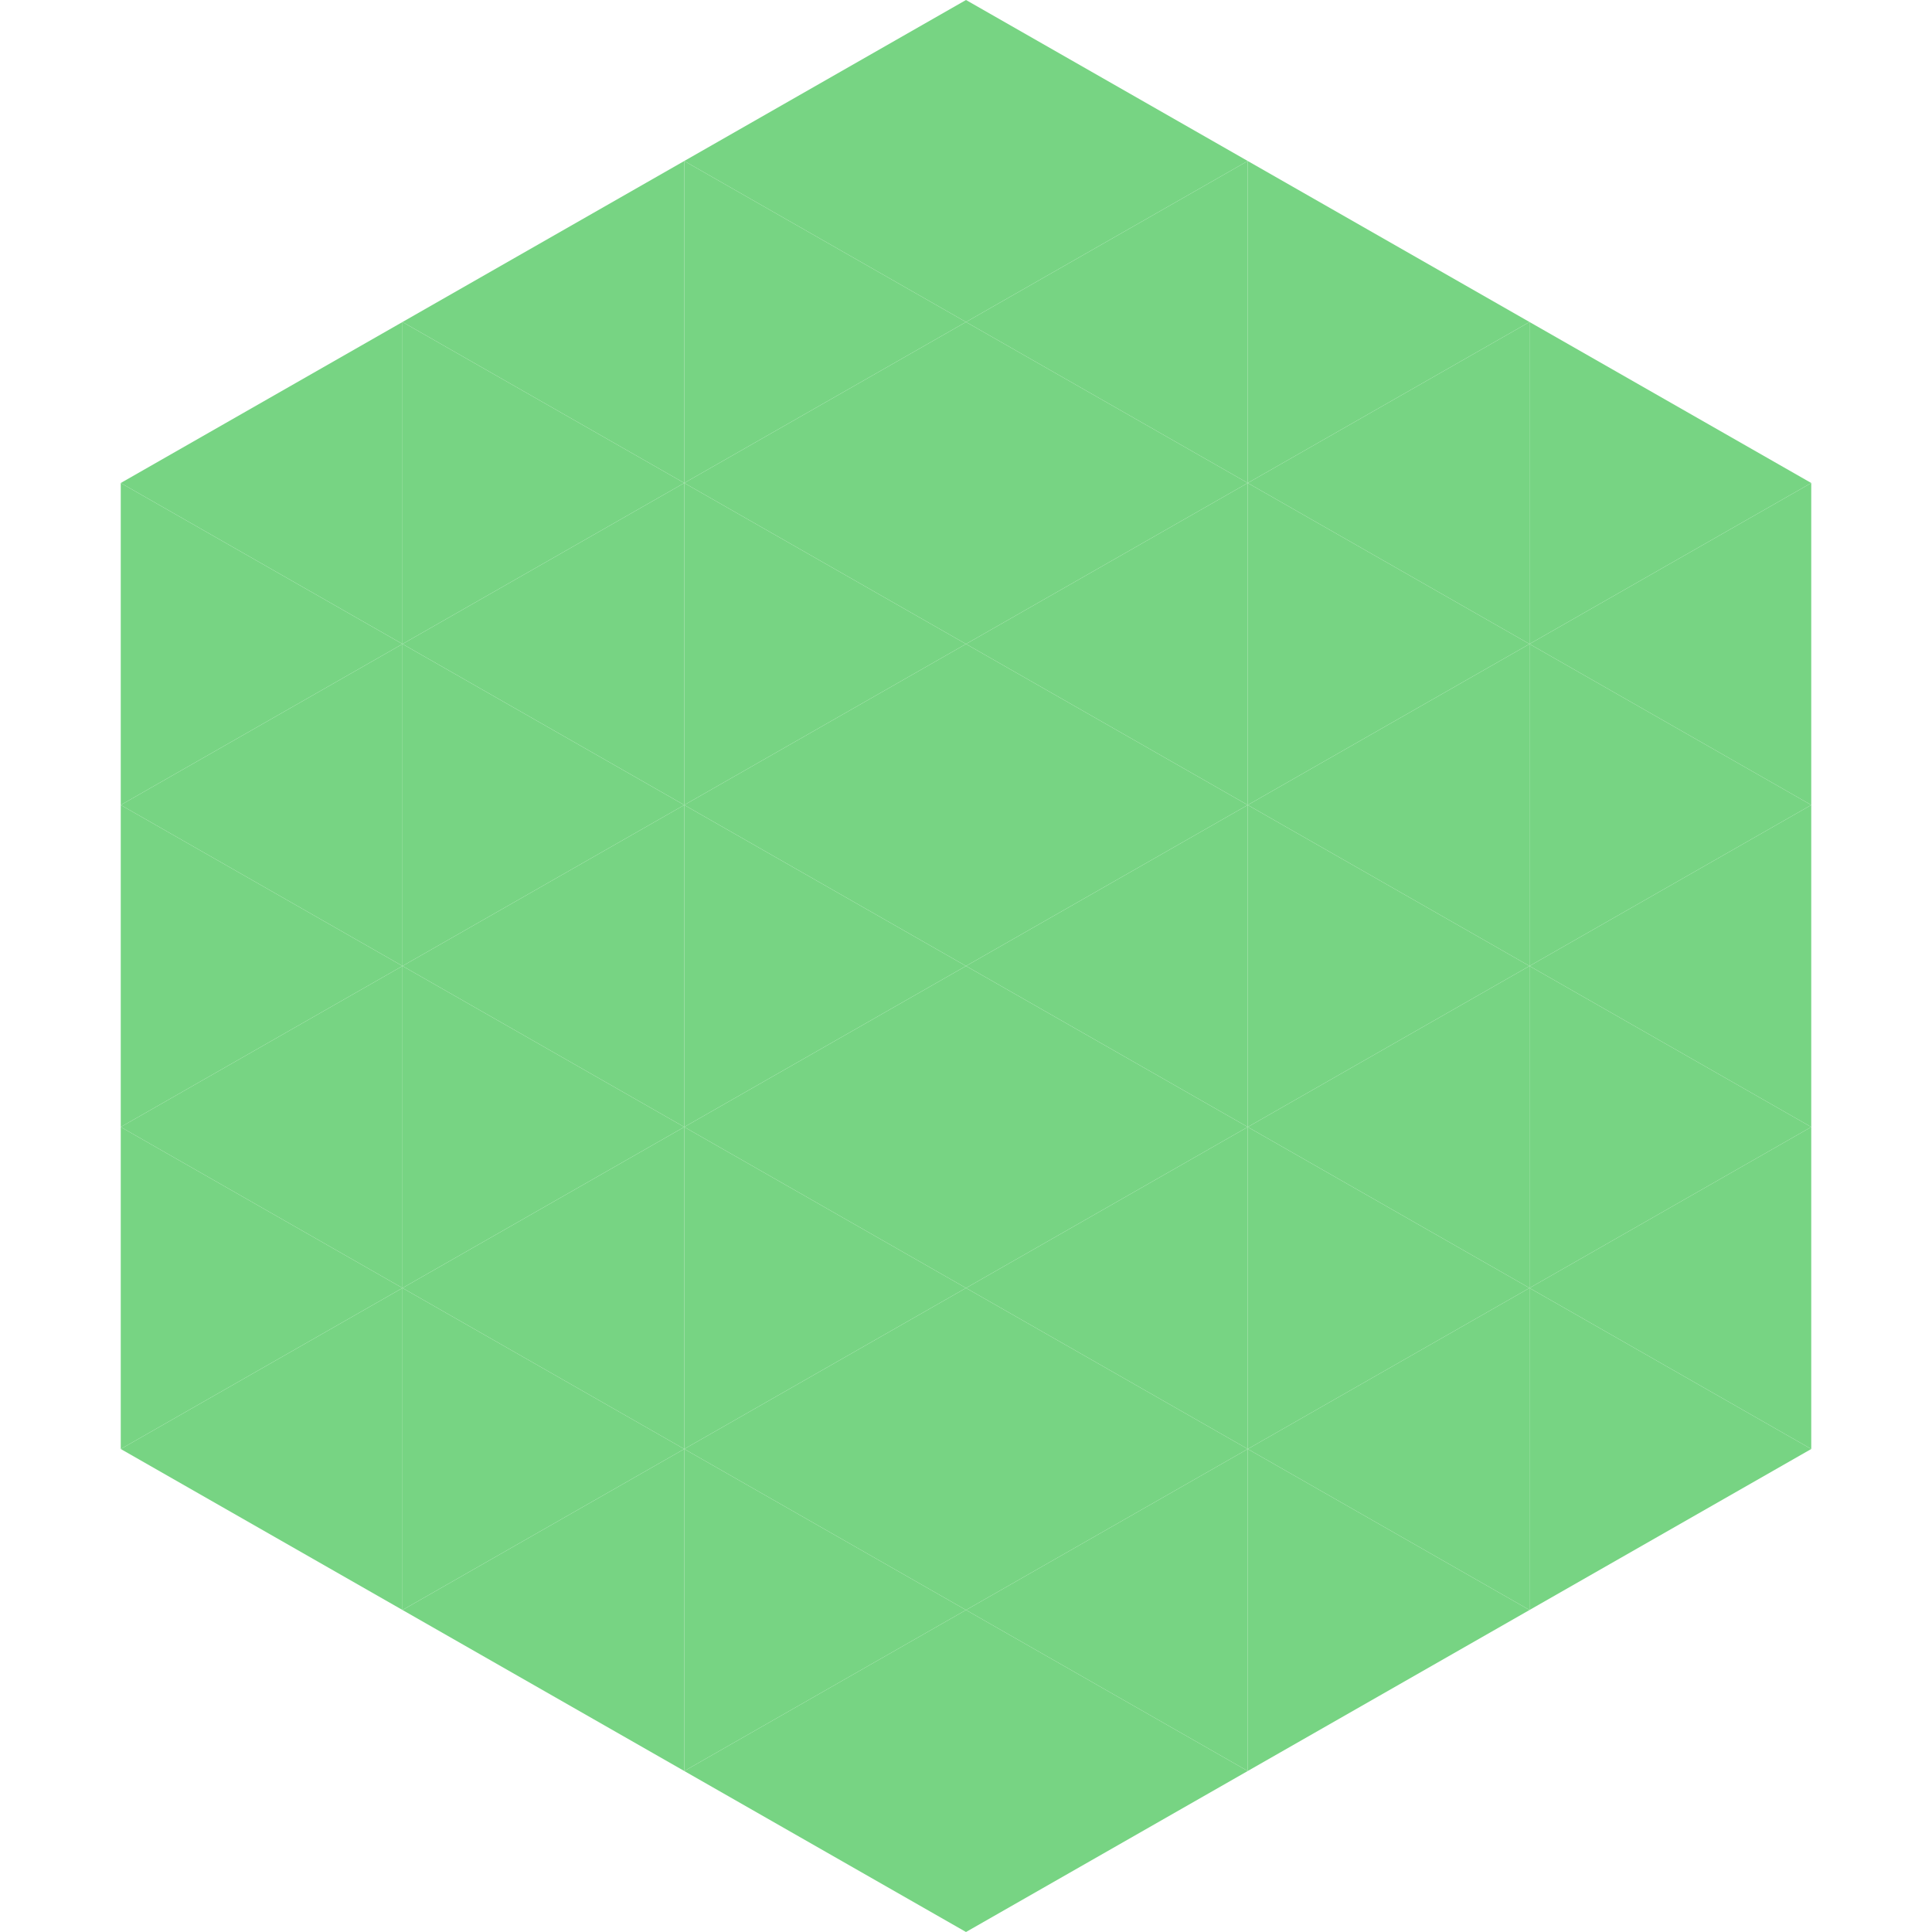
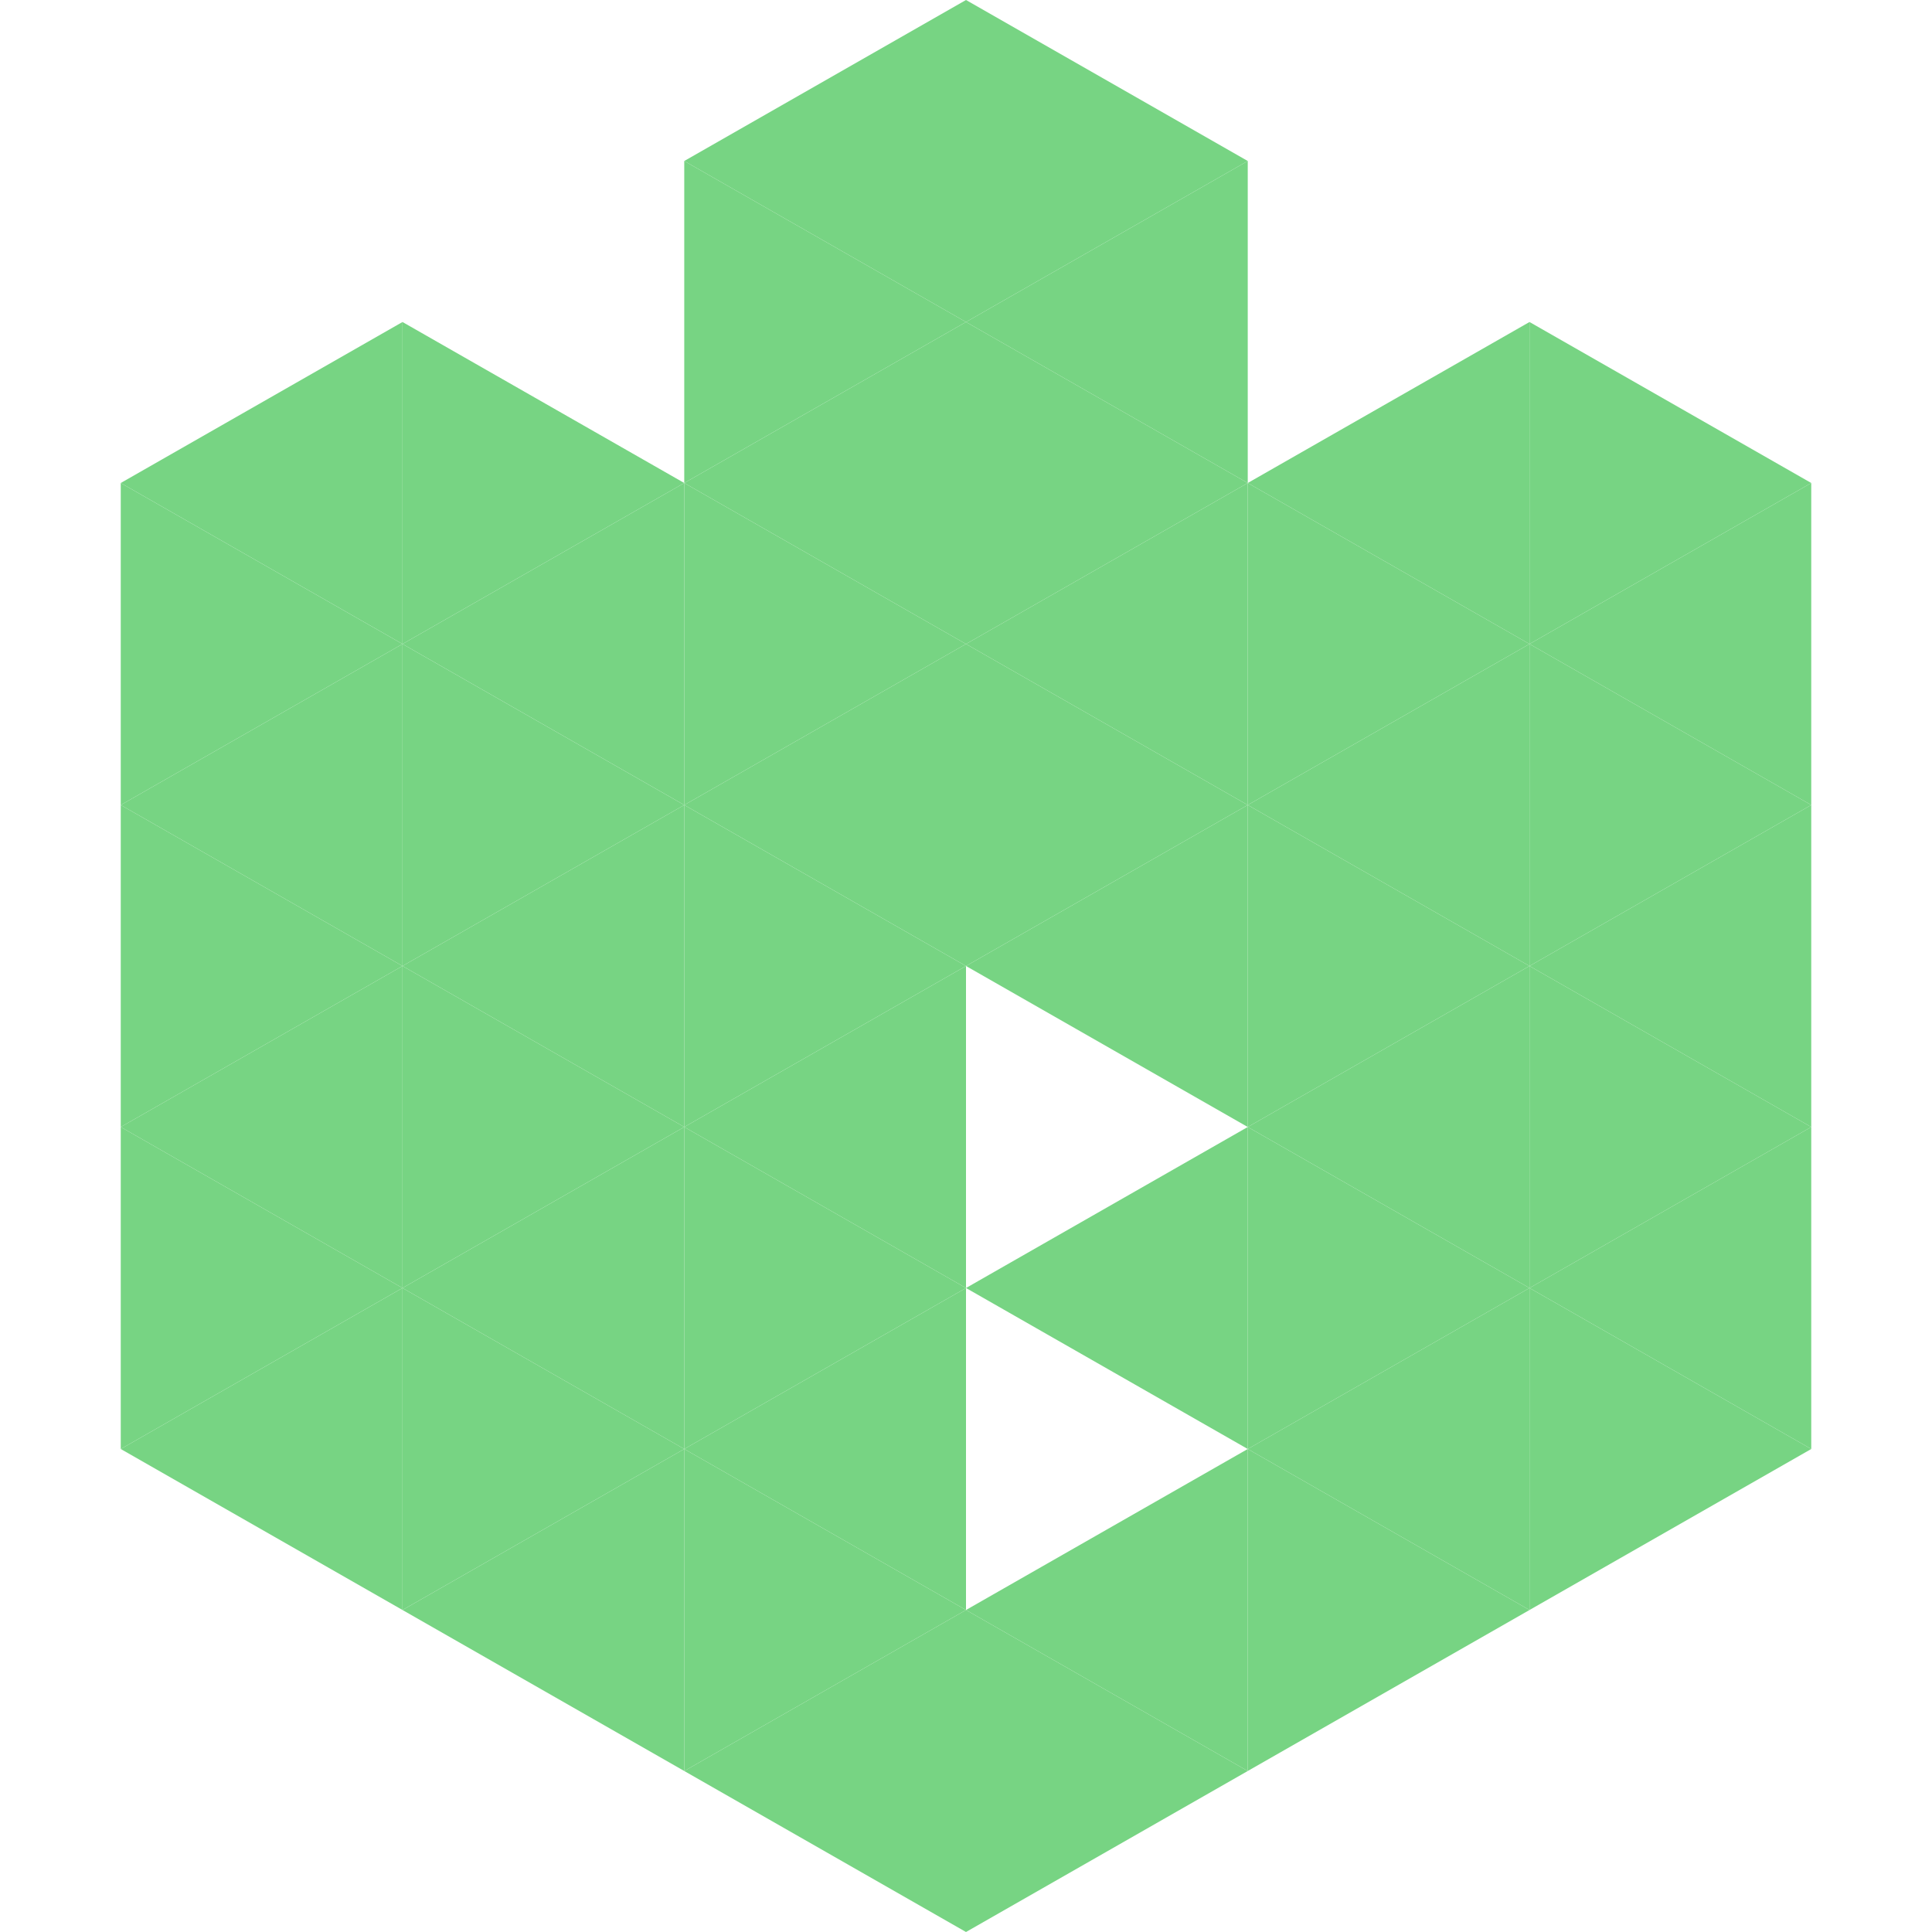
<svg xmlns="http://www.w3.org/2000/svg" width="240" height="240">
  <polygon points="50,40 15,60 50,80" style="fill:rgb(119,212,131)" />
  <polygon points="190,40 225,60 190,80" style="fill:rgb(119,212,131)" />
  <polygon points="15,60 50,80 15,100" style="fill:rgb(119,212,131)" />
  <polygon points="225,60 190,80 225,100" style="fill:rgb(119,212,131)" />
  <polygon points="50,80 15,100 50,120" style="fill:rgb(119,212,131)" />
  <polygon points="190,80 225,100 190,120" style="fill:rgb(119,212,131)" />
  <polygon points="15,100 50,120 15,140" style="fill:rgb(119,212,131)" />
  <polygon points="225,100 190,120 225,140" style="fill:rgb(119,212,131)" />
  <polygon points="50,120 15,140 50,160" style="fill:rgb(119,212,131)" />
  <polygon points="190,120 225,140 190,160" style="fill:rgb(119,212,131)" />
  <polygon points="15,140 50,160 15,180" style="fill:rgb(119,212,131)" />
  <polygon points="225,140 190,160 225,180" style="fill:rgb(119,212,131)" />
  <polygon points="50,160 15,180 50,200" style="fill:rgb(119,212,131)" />
  <polygon points="190,160 225,180 190,200" style="fill:rgb(119,212,131)" />
  <polygon points="15,180 50,200 15,220" style="fill:rgb(255,255,255); fill-opacity:0" />
  <polygon points="225,180 190,200 225,220" style="fill:rgb(255,255,255); fill-opacity:0" />
  <polygon points="50,0 85,20 50,40" style="fill:rgb(255,255,255); fill-opacity:0" />
-   <polygon points="190,0 155,20 190,40" style="fill:rgb(255,255,255); fill-opacity:0" />
-   <polygon points="85,20 50,40 85,60" style="fill:rgb(119,212,131)" />
-   <polygon points="155,20 190,40 155,60" style="fill:rgb(119,212,131)" />
  <polygon points="50,40 85,60 50,80" style="fill:rgb(119,212,131)" />
  <polygon points="190,40 155,60 190,80" style="fill:rgb(119,212,131)" />
  <polygon points="85,60 50,80 85,100" style="fill:rgb(119,212,131)" />
  <polygon points="155,60 190,80 155,100" style="fill:rgb(119,212,131)" />
  <polygon points="50,80 85,100 50,120" style="fill:rgb(119,212,131)" />
  <polygon points="190,80 155,100 190,120" style="fill:rgb(119,212,131)" />
  <polygon points="85,100 50,120 85,140" style="fill:rgb(119,212,131)" />
  <polygon points="155,100 190,120 155,140" style="fill:rgb(119,212,131)" />
  <polygon points="50,120 85,140 50,160" style="fill:rgb(119,212,131)" />
  <polygon points="190,120 155,140 190,160" style="fill:rgb(119,212,131)" />
  <polygon points="85,140 50,160 85,180" style="fill:rgb(119,212,131)" />
  <polygon points="155,140 190,160 155,180" style="fill:rgb(119,212,131)" />
  <polygon points="50,160 85,180 50,200" style="fill:rgb(119,212,131)" />
  <polygon points="190,160 155,180 190,200" style="fill:rgb(119,212,131)" />
  <polygon points="85,180 50,200 85,220" style="fill:rgb(119,212,131)" />
  <polygon points="155,180 190,200 155,220" style="fill:rgb(119,212,131)" />
  <polygon points="120,0 85,20 120,40" style="fill:rgb(119,212,131)" />
  <polygon points="120,0 155,20 120,40" style="fill:rgb(119,212,131)" />
  <polygon points="85,20 120,40 85,60" style="fill:rgb(119,212,131)" />
  <polygon points="155,20 120,40 155,60" style="fill:rgb(119,212,131)" />
  <polygon points="120,40 85,60 120,80" style="fill:rgb(119,212,131)" />
  <polygon points="120,40 155,60 120,80" style="fill:rgb(119,212,131)" />
  <polygon points="85,60 120,80 85,100" style="fill:rgb(119,212,131)" />
  <polygon points="155,60 120,80 155,100" style="fill:rgb(119,212,131)" />
  <polygon points="120,80 85,100 120,120" style="fill:rgb(119,212,131)" />
  <polygon points="120,80 155,100 120,120" style="fill:rgb(119,212,131)" />
  <polygon points="85,100 120,120 85,140" style="fill:rgb(119,212,131)" />
  <polygon points="155,100 120,120 155,140" style="fill:rgb(119,212,131)" />
  <polygon points="120,120 85,140 120,160" style="fill:rgb(119,212,131)" />
-   <polygon points="120,120 155,140 120,160" style="fill:rgb(119,212,131)" />
  <polygon points="85,140 120,160 85,180" style="fill:rgb(119,212,131)" />
  <polygon points="155,140 120,160 155,180" style="fill:rgb(119,212,131)" />
  <polygon points="120,160 85,180 120,200" style="fill:rgb(119,212,131)" />
-   <polygon points="120,160 155,180 120,200" style="fill:rgb(119,212,131)" />
  <polygon points="85,180 120,200 85,220" style="fill:rgb(119,212,131)" />
  <polygon points="155,180 120,200 155,220" style="fill:rgb(119,212,131)" />
  <polygon points="120,200 85,220 120,240" style="fill:rgb(119,212,131)" />
  <polygon points="120,200 155,220 120,240" style="fill:rgb(119,212,131)" />
  <polygon points="85,220 120,240 85,260" style="fill:rgb(255,255,255); fill-opacity:0" />
  <polygon points="155,220 120,240 155,260" style="fill:rgb(255,255,255); fill-opacity:0" />
</svg>